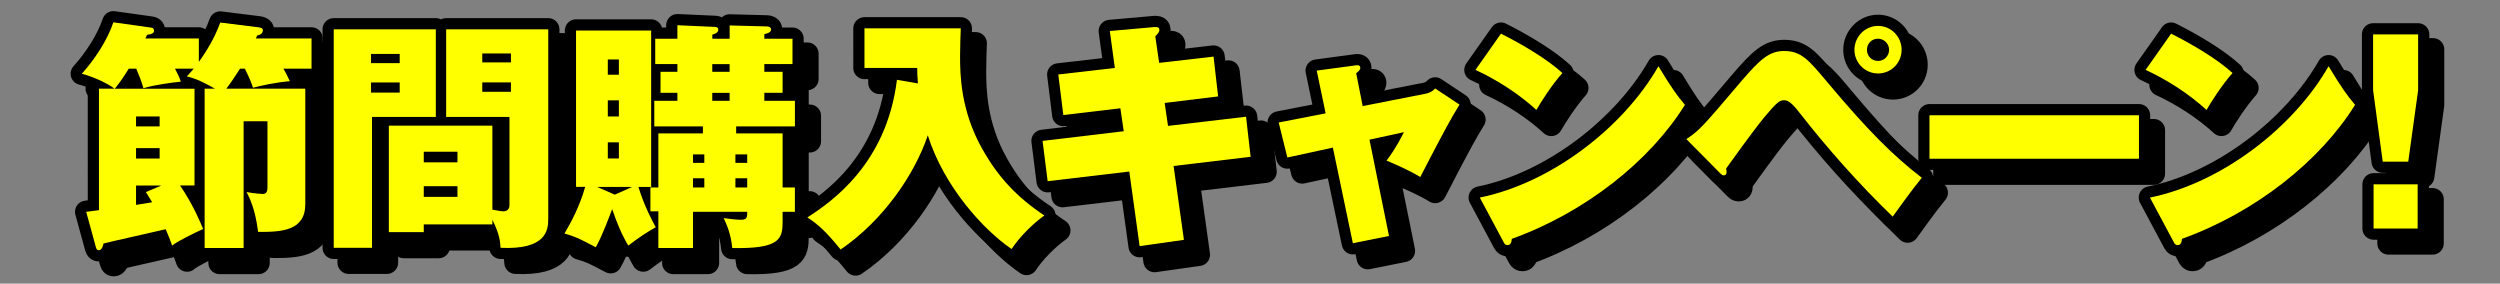
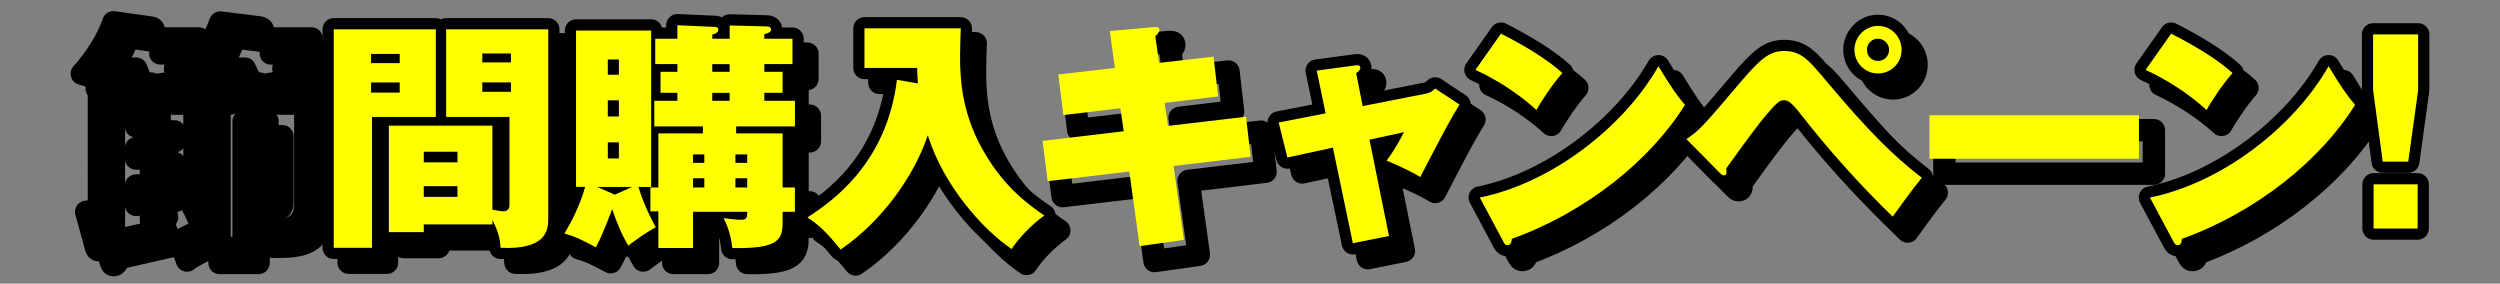
<svg xmlns="http://www.w3.org/2000/svg" id="_レイヤー_2" data-name="レイヤー 2" viewBox="0 0 670 76">
  <rect x="0" y="0" width="670" height="76" fill="#808080" stroke="none" />
  <defs>
    <style>
      .cls-1 {
        fill: #ff0;
      }

      .cls-1, .cls-2 {
        stroke-width: 0px;
      }

      .cls-2, .cls-3 {
        fill: none;
      }

      .cls-3 {
        stroke: #000;
        stroke-linecap: round;
        stroke-linejoin: round;
        stroke-width: 6px;
      }
    </style>
  </defs>
  <g id="design">
    <g>
      <g>
        <path class="cls-3" d="m50.14,69.83c-.77-2.2-1.23-3.17-1.74-4.4-2.65.65-14.33,3.23-16.65,3.82-.19.78-.45,1.81-1.29,1.81-.58,0-.71-.58-.84-1.1l-2.52-9.19,3.42-.45V27.77h4.19c-2.39-1.81-6.52-3.43-8.78-4.01,3.55-3.95,6.9-9.12,8.45-13.78l10.13,1.42c.45.06.77.32.77.84,0,.71-.71.91-1.87,1.1-.26.52-.26.65-.45.97h14.33v6.28c1.16-1.62,3.94-5.56,5.74-10.55l10.32,1.29c.52.06,1.1.26,1.1.71,0,.97-.71,1.29-1.55,1.49-.06.26-.19.45-.32.78h14.91v8.09h-7.55c.65,1.04,1.16,2.14,1.74,3.36-3.42.26-7.68,1.16-9.87,1.75-.32-.91-.65-2.01-2.19-5.11h-1.29c-1.16,1.81-2.39,3.69-3.68,5.37h21.17v30.93c0,7.18-6.39,7.5-12.65,7.44-.77-6.21-2.32-9.19-3.1-10.68,1.87.39,4.19.52,4.32.52.84,0,1.29-.45,1.29-1.75v-17.73h-6.39v33.97h-10.45V27.77h2.77c-4.39-2.52-6.26-2.98-7.55-3.3.9-.97,1.23-1.29,1.87-2.07h-5.03c.84,1.62,1.23,2.39,1.55,3.49-2.06.19-7.1.84-10,1.75-.65-2.14-1.16-3.43-1.94-5.24h-2c-1.48,2.39-2.19,3.43-3.74,5.37h21.36v25.94h-3.87c3.55,5.18,5.48,10.03,6.19,11.65-2.13.97-7.1,3.36-8.32,4.46Zm-3.36-34.61h-6.32v2.65h6.32v-2.65Zm0,8.48h-6.32v2.78h6.32v-2.78Zm-6.32,10.03v5.18c1.68-.26,3.36-.52,4.32-.71-.39-.65-.71-1.17-1.68-2.72l4.13-1.75h-6.78Z" />
        <path class="cls-3" d="m120.8,11.86v23.48h-17.1v35.07h-10.26V11.86h27.36Zm-9.68,9.06v-2.46h-7.68v2.46h7.68Zm-7.68,5.18v2.72h7.68v-2.72h-7.68Zm32.52,38.04h-18.39v2.07h-9.36v-28.53h27.75v22.51c1.94.39,2.71.45,2.9.45,1.68,0,1.68-1.36,1.68-1.88v-23.42h-16.97V11.86h27.36v50.92c0,2.91-.58,8.22-12.78,7.63-.13-1.81-.26-3.62-2.19-7.5v1.23Zm-9.36-16.63v-2.85h-9.03v2.85h9.03Zm-9.03,6.4v2.85h9.03v-2.85h-9.03Zm23.36-33.19v-2.39h-7.68v2.39h7.68Zm-7.68,5.37v2.52h7.68v-2.52h-7.68Z" />
        <path class="cls-3" d="m175.09,54.1c1.68,5.37,3.74,9.12,4.65,10.8-2.65,1.49-4.52,2.78-7.36,4.92-1.87-3.17-2.97-5.89-4.32-9.77-.45,1.16-2.58,7.05-4.39,10.22-4.65-2.46-5.29-2.78-8.39-3.69,1.94-3.3,4.06-7.31,5.55-12.49h-2.45V12.18h20.13v41.92h-3.42Zm-1.68,0h-9.36l4.71,2.07,4.65-2.07Zm-3.55-30.08v-4.08h-2.97v4.08h2.97Zm-2.97,6.86v4.33h2.97v-4.33h-2.97Zm0,11.26v4.33h2.97v-4.33h-2.97Zm22.84,18.63v9.7h-9.29v-9.83h-2.13v-6.4h2.13v-14.49h11.94v-1.88h-13.03v-6.86h6.19v-2.14h-4.52v-5.63h4.52v-2.07h-5.94v-6.79h5.94v-3.62l10.07.45c.52,0,.9.26.9.71,0,.91-1.1,1.23-1.61,1.36v1.1h4.65v-3.56l9.94.26c.39,0,1.16.13,1.16.84,0,.84-1.29,1.1-1.81,1.23v1.23h7.55v6.79h-7.55v2.07h4.9v5.63h-4.9v2.14h8.2v6.86h-15.75v1.88h12.45v14.49h3.29v6.53h-3.29v2.52c0,4.66-.58,7.44-13.49,7.18-.39-4.01-1.61-6.53-2.32-8.02.97.13,3.29.45,4.65.45,1.68,0,1.68-.78,1.68-2.13h-14.52Zm3.03-13.13v-2.26h-3.03v2.26h3.03Zm0,6.6v-2.46h-3.03v2.46h3.03Zm2.13-33.06v2.07h4.65v-2.07h-4.65Zm0,7.7v2.14h4.65v-2.14h-4.65Zm9.36,18.76v-2.26h-3.16v2.26h3.16Zm0,6.6v-2.46h-3.16v2.46h3.16Z" />
        <path class="cls-3" d="m250,26.35c-.13-1.68-.19-2.78-.19-4.14h-14.13v-10.61h25.81c-.06,1.62-.19,4.72-.19,7.38,0,4.98.13,14.62,5.94,24.91,4.32,7.7,9.36,13,16.65,17.86-3.36,2.39-6.84,6.02-8.78,8.99-7.61-5.18-18.13-16.76-22.46-30.47-3.48,10.35-11.81,22.71-23.36,30.6-4.26-5.24-6.13-6.73-8.91-8.6,6.52-4.21,21.23-14.36,24-36.88l5.61.97Z" />
        <path class="cls-3" d="m329.23,19.17l1.23,10.67-14.33,1.75.9,6.15,20.91-2.46,1.23,10.74-20.65,2.46,2.77,19.8-11.87,1.68-2.77-19.99-21.88,2.59-1.36-10.8,21.75-2.59-.9-6.15-15.29,1.81-1.35-10.87,15.16-1.75-1.35-9.9,11.74-1.04c.65-.06,1.55-.13,1.55.78,0,.52-.45,1.04-1.1,1.68l1.03,7.12,14.58-1.68Z" />
        <path class="cls-3" d="m356.88,22.92l10.13-1.36c.77-.13,1.55-.19,1.55.65,0,.58-.71,1.1-1.1,1.42l1.74,8.8,16.78-3.3c1.68-.32,2.32-1.1,2.65-1.42l6.52,4.33c-2,3.23-3.61,6.02-10.52,19.41-2.9-1.81-7.42-3.75-9.03-4.4.9-1.23,2.52-3.36,4.65-7.63l-9.23,2.01,5.23,25.81-9.68,1.94-5.36-25.62-12.2,2.65-2.32-9.38,12.58-2.46-2.39-11.45Z" />
        <path class="cls-3" d="m406.26,13.02c5.81,2.91,12.52,6.92,16.46,10.55-2.97,3.36-5.74,7.76-6.97,9.9-4.71-4.33-10.58-8.09-16.33-10.74l6.84-9.71Zm-5.68,43.93c19.1-3.88,38.46-18.7,47.88-35.2,3.36,5.56,4.9,7.76,7.1,10.35-9.29,14.95-26.59,28.79-46.4,35.91-.06.71-.19,1.68-1.16,1.68-.65,0-.9-.52-1.16-1.04l-6.26-11.71Z" />
        <path class="cls-3" d="m455.94,41.29c3.48-2.39,3.81-2.65,14.84-15.66,4.9-5.69,7.36-7.96,11.36-7.96,4.65,0,6.65,2.46,11.74,8.54,10.71,12.75,17.49,19.54,25.17,25.43-2.84,3.43-6.71,8.93-7.81,10.42-9.1-8.8-17.55-18.31-25.36-28.34-2.13-2.72-3.1-2.85-3.81-2.85-1.1,0-1.87.52-5.16,4.46-3.29,4.01-8.97,11.97-10.32,13.85.13.45.13.65.13.97,0,.78-.58.84-.71.84-.52,0-.77-.32-1.03-.58l-9.03-9.12Zm51.37-17.6c-3.48,0-6.32-2.85-6.32-6.34s2.84-6.41,6.32-6.41,6.32,2.85,6.32,6.41-2.84,6.34-6.32,6.34Zm0-9.32c-1.68,0-2.97,1.29-2.97,2.98s1.29,2.98,2.97,2.98,2.97-1.36,2.97-2.98-1.36-2.98-2.97-2.98Z" />
        <path class="cls-3" d="m577.24,34.89v11.65h-56.14v-11.65h56.14Z" />
        <path class="cls-3" d="m585.86,13.02c5.81,2.91,12.52,6.92,16.46,10.55-2.97,3.36-5.74,7.76-6.97,9.9-4.71-4.33-10.58-8.09-16.33-10.74l6.84-9.71Zm-5.68,43.93c19.1-3.88,38.46-18.7,47.88-35.2,3.36,5.56,4.9,7.76,7.1,10.35-9.29,14.95-26.59,28.79-46.4,35.91-.06.71-.19,1.68-1.16,1.68-.65,0-.9-.52-1.16-1.04l-6.26-11.71Z" />
-         <path class="cls-3" d="m652.06,13.22v14.95l-2.65,19.15h-6.84l-2.58-19.15v-14.95h12.07Zm-11.94,40.18h11.81v11.84h-11.81v-11.84Z" />
      </g>
      <g>
        <path class="cls-3" d="m46.14,65.83c-.77-2.2-1.23-3.17-1.74-4.4-2.65.65-14.33,3.23-16.65,3.82-.19.78-.45,1.81-1.29,1.81-.58,0-.71-.58-.84-1.1l-2.52-9.19,3.42-.45V23.77h4.19c-2.39-1.81-6.52-3.43-8.78-4.01,3.55-3.95,6.9-9.12,8.45-13.78l10.13,1.42c.45.06.77.32.77.84,0,.71-.71.91-1.87,1.1-.26.52-.26.65-.45.97h14.33v6.28c1.16-1.62,3.94-5.56,5.74-10.55l10.32,1.29c.52.06,1.1.26,1.1.71,0,.97-.71,1.29-1.55,1.49-.06.26-.19.45-.32.78h14.91v8.09h-7.55c.65,1.04,1.16,2.14,1.74,3.36-3.42.26-7.68,1.16-9.87,1.75-.32-.91-.65-2.01-2.19-5.11h-1.29c-1.16,1.81-2.39,3.69-3.68,5.37h21.17v30.93c0,7.18-6.39,7.5-12.65,7.44-.77-6.21-2.32-9.19-3.1-10.68,1.87.39,4.19.52,4.32.52.84,0,1.29-.45,1.29-1.75v-17.73h-6.39v33.97h-10.45V23.77h2.77c-4.39-2.52-6.26-2.98-7.55-3.3.9-.97,1.23-1.29,1.87-2.07h-5.03c.84,1.62,1.23,2.39,1.55,3.49-2.06.19-7.1.84-10,1.75-.65-2.14-1.16-3.43-1.94-5.24h-2c-1.48,2.39-2.19,3.43-3.74,5.37h21.36v25.94h-3.87c3.55,5.18,5.48,10.03,6.19,11.65-2.13.97-7.1,3.36-8.32,4.46Zm-3.36-34.61h-6.32v2.65h6.32v-2.65Zm0,8.48h-6.32v2.78h6.32v-2.78Zm-6.32,10.03v5.18c1.68-.26,3.36-.52,4.32-.71-.39-.65-.71-1.17-1.68-2.72l4.13-1.75h-6.78Z" />
        <path class="cls-3" d="m116.8,7.86v23.48h-17.1v35.07h-10.26V7.86h27.36Zm-9.68,9.06v-2.46h-7.68v2.46h7.68Zm-7.68,5.18v2.72h7.68v-2.72h-7.68Zm32.52,38.04h-18.39v2.07h-9.36v-28.53h27.75v22.51c1.94.39,2.71.45,2.9.45,1.68,0,1.68-1.36,1.68-1.88v-23.42h-16.97V7.86h27.36v50.92c0,2.91-.58,8.22-12.78,7.63-.13-1.81-.26-3.62-2.19-7.5v1.23Zm-9.36-16.63v-2.85h-9.03v2.85h9.03Zm-9.03,6.4v2.85h9.03v-2.85h-9.03Zm23.36-33.19v-2.39h-7.68v2.39h7.68Zm-7.68,5.37v2.52h7.68v-2.52h-7.68Z" />
        <path class="cls-3" d="m171.09,50.1c1.68,5.37,3.74,9.12,4.65,10.8-2.65,1.49-4.52,2.78-7.36,4.92-1.87-3.17-2.97-5.89-4.32-9.77-.45,1.16-2.58,7.05-4.39,10.22-4.65-2.46-5.29-2.78-8.39-3.69,1.94-3.3,4.06-7.31,5.55-12.49h-2.45V8.18h20.13v41.92h-3.42Zm-1.68,0h-9.36l4.71,2.07,4.65-2.07Zm-3.55-30.08v-4.08h-2.97v4.08h2.97Zm-2.97,6.86v4.33h2.97v-4.33h-2.97Zm0,11.26v4.33h2.97v-4.33h-2.97Zm22.84,18.63v9.7h-9.29v-9.83h-2.13v-6.4h2.13v-14.49h11.94v-1.88h-13.03v-6.86h6.19v-2.14h-4.52v-5.63h4.52v-2.07h-5.94v-6.79h5.94v-3.62l10.07.45c.52,0,.9.26.9.71,0,.91-1.1,1.23-1.61,1.36v1.1h4.65v-3.56l9.94.26c.39,0,1.16.13,1.16.84,0,.84-1.29,1.1-1.81,1.23v1.23h7.55v6.79h-7.55v2.07h4.9v5.63h-4.9v2.14h8.2v6.86h-15.75v1.88h12.45v14.49h3.29v6.53h-3.29v2.52c0,4.66-.58,7.44-13.49,7.18-.39-4.01-1.61-6.53-2.32-8.02.97.13,3.29.45,4.65.45,1.68,0,1.68-.78,1.68-2.13h-14.52Zm3.03-13.13v-2.26h-3.03v2.26h3.03Zm0,6.6v-2.46h-3.03v2.46h3.03Zm2.13-33.06v2.07h4.65v-2.07h-4.65Zm0,7.7v2.14h4.65v-2.14h-4.65Zm9.36,18.76v-2.26h-3.16v2.26h3.16Zm0,6.6v-2.46h-3.16v2.46h3.16Z" />
        <path class="cls-3" d="m246,22.35c-.13-1.68-.19-2.78-.19-4.14h-14.13V7.6h25.81c-.06,1.62-.19,4.72-.19,7.38,0,4.98.13,14.62,5.94,24.91,4.32,7.7,9.36,13,16.65,17.86-3.36,2.39-6.84,6.02-8.78,8.99-7.61-5.18-18.13-16.76-22.46-30.47-3.48,10.35-11.81,22.71-23.36,30.6-4.26-5.24-6.13-6.73-8.91-8.6,6.52-4.21,21.23-14.36,24-36.88l5.61.97Z" />
-         <path class="cls-3" d="m325.23,15.17l1.23,10.67-14.33,1.75.9,6.15,20.91-2.46,1.23,10.74-20.65,2.46,2.77,19.8-11.87,1.68-2.77-19.99-21.88,2.59-1.36-10.8,21.75-2.59-.9-6.15-15.29,1.81-1.35-10.87,15.16-1.75-1.35-9.9,11.74-1.04c.65-.06,1.55-.13,1.55.78,0,.52-.45,1.04-1.1,1.68l1.03,7.12,14.58-1.68Z" />
        <path class="cls-3" d="m352.88,18.92l10.13-1.36c.77-.13,1.55-.19,1.55.65,0,.58-.71,1.1-1.1,1.42l1.74,8.8,16.78-3.3c1.68-.32,2.32-1.1,2.65-1.42l6.52,4.33c-2,3.23-3.61,6.02-10.52,19.41-2.9-1.81-7.42-3.75-9.03-4.4.9-1.23,2.52-3.36,4.65-7.63l-9.23,2.01,5.23,25.81-9.68,1.94-5.36-25.62-12.2,2.65-2.32-9.38,12.58-2.46-2.39-11.45Z" />
        <path class="cls-3" d="m402.26,9.02c5.81,2.91,12.52,6.92,16.46,10.55-2.97,3.36-5.74,7.76-6.97,9.9-4.71-4.33-10.58-8.09-16.33-10.74l6.84-9.71Zm-5.68,43.93c19.1-3.88,38.46-18.7,47.88-35.2,3.36,5.56,4.9,7.76,7.1,10.35-9.29,14.95-26.59,28.79-46.4,35.91-.06.71-.19,1.68-1.16,1.68-.65,0-.9-.52-1.16-1.04l-6.26-11.71Z" />
        <path class="cls-3" d="m451.94,37.29c3.48-2.39,3.81-2.65,14.84-15.66,4.9-5.69,7.36-7.96,11.36-7.96,4.65,0,6.65,2.46,11.74,8.54,10.71,12.75,17.49,19.54,25.17,25.43-2.84,3.43-6.71,8.93-7.81,10.42-9.1-8.8-17.55-18.31-25.36-28.34-2.13-2.72-3.1-2.85-3.81-2.85-1.1,0-1.87.52-5.16,4.46-3.29,4.01-8.97,11.97-10.32,13.85.13.45.13.65.13.97,0,.78-.58.84-.71.84-.52,0-.77-.32-1.03-.58l-9.03-9.12Zm51.37-17.6c-3.48,0-6.32-2.85-6.32-6.34s2.84-6.41,6.32-6.41,6.32,2.85,6.32,6.41-2.84,6.34-6.32,6.34Zm0-9.32c-1.68,0-2.97,1.29-2.97,2.98s1.29,2.98,2.97,2.98,2.97-1.36,2.97-2.98-1.36-2.98-2.97-2.98Z" />
-         <path class="cls-3" d="m573.24,30.89v11.65h-56.14v-11.65h56.14Z" />
        <path class="cls-3" d="m581.86,9.02c5.81,2.91,12.52,6.92,16.46,10.55-2.97,3.36-5.74,7.76-6.97,9.9-4.71-4.33-10.58-8.09-16.33-10.74l6.84-9.71Zm-5.68,43.93c19.1-3.88,38.46-18.7,47.88-35.2,3.36,5.56,4.9,7.76,7.1,10.35-9.29,14.95-26.59,28.79-46.4,35.91-.06.71-.19,1.68-1.16,1.68-.65,0-.9-.52-1.16-1.04l-6.26-11.71Z" />
        <path class="cls-3" d="m648.06,9.22v14.95l-2.65,19.15h-6.84l-2.58-19.15v-14.95h12.07Zm-11.94,40.18h11.81v11.84h-11.81v-11.84Z" />
      </g>
      <g>
-         <path class="cls-1" d="m46.14,65.83c-.77-2.2-1.23-3.17-1.74-4.4-2.65.65-14.33,3.23-16.65,3.82-.19.78-.45,1.81-1.29,1.81-.58,0-.71-.58-.84-1.1l-2.52-9.19,3.42-.45V23.77h4.19c-2.39-1.81-6.52-3.43-8.78-4.01,3.55-3.95,6.9-9.12,8.45-13.78l10.13,1.42c.45.06.77.32.77.84,0,.71-.71.91-1.87,1.1-.26.52-.26.65-.45.97h14.33v6.28c1.16-1.62,3.94-5.56,5.74-10.55l10.32,1.29c.52.06,1.1.26,1.1.71,0,.97-.71,1.29-1.55,1.49-.06.26-.19.45-.32.78h14.91v8.09h-7.55c.65,1.04,1.16,2.14,1.74,3.36-3.42.26-7.68,1.16-9.87,1.75-.32-.91-.65-2.01-2.19-5.11h-1.29c-1.16,1.81-2.39,3.69-3.68,5.37h21.17v30.93c0,7.18-6.39,7.5-12.65,7.44-.77-6.21-2.32-9.19-3.1-10.68,1.87.39,4.19.52,4.32.52.84,0,1.29-.45,1.29-1.75v-17.73h-6.39v33.97h-10.45V23.77h2.77c-4.39-2.52-6.26-2.98-7.55-3.3.9-.97,1.23-1.29,1.87-2.07h-5.03c.84,1.62,1.23,2.39,1.55,3.49-2.06.19-7.1.84-10,1.75-.65-2.14-1.16-3.43-1.94-5.24h-2c-1.48,2.39-2.19,3.43-3.74,5.37h21.36v25.94h-3.87c3.55,5.18,5.48,10.03,6.19,11.65-2.13.97-7.1,3.36-8.32,4.46Zm-3.36-34.61h-6.32v2.65h6.32v-2.65Zm0,8.48h-6.32v2.78h6.32v-2.78Zm-6.32,10.03v5.18c1.68-.26,3.36-.52,4.32-.71-.39-.65-.71-1.17-1.68-2.72l4.13-1.75h-6.78Z" />
        <path class="cls-1" d="m116.8,7.86v23.48h-17.1v35.07h-10.26V7.86h27.36Zm-9.68,9.06v-2.46h-7.68v2.46h7.68Zm-7.68,5.18v2.72h7.68v-2.72h-7.68Zm32.52,38.04h-18.39v2.07h-9.36v-28.53h27.75v22.51c1.94.39,2.71.45,2.9.45,1.68,0,1.68-1.36,1.68-1.88v-23.42h-16.97V7.86h27.36v50.92c0,2.91-.58,8.22-12.78,7.63-.13-1.81-.26-3.62-2.19-7.5v1.23Zm-9.36-16.63v-2.85h-9.03v2.85h9.03Zm-9.03,6.4v2.85h9.03v-2.85h-9.03Zm23.36-33.19v-2.39h-7.68v2.39h7.68Zm-7.68,5.37v2.52h7.68v-2.52h-7.68Z" />
        <path class="cls-1" d="m171.09,50.1c1.68,5.37,3.74,9.12,4.65,10.8-2.65,1.49-4.52,2.78-7.36,4.92-1.87-3.17-2.97-5.89-4.32-9.77-.45,1.16-2.58,7.05-4.39,10.22-4.65-2.46-5.29-2.78-8.39-3.69,1.94-3.3,4.06-7.31,5.55-12.49h-2.45V8.18h20.13v41.92h-3.42Zm-1.68,0h-9.36l4.71,2.07,4.65-2.07Zm-3.55-30.08v-4.08h-2.97v4.08h2.97Zm-2.97,6.86v4.33h2.97v-4.33h-2.97Zm0,11.26v4.33h2.97v-4.33h-2.97Zm22.84,18.63v9.7h-9.29v-9.83h-2.13v-6.4h2.13v-14.49h11.94v-1.88h-13.03v-6.86h6.19v-2.14h-4.52v-5.63h4.52v-2.07h-5.94v-6.79h5.94v-3.62l10.07.45c.52,0,.9.26.9.71,0,.91-1.1,1.23-1.61,1.36v1.1h4.65v-3.56l9.94.26c.39,0,1.16.13,1.16.84,0,.84-1.29,1.1-1.81,1.23v1.23h7.55v6.79h-7.55v2.07h4.9v5.63h-4.9v2.14h8.2v6.86h-15.75v1.88h12.45v14.49h3.29v6.53h-3.29v2.52c0,4.66-.58,7.44-13.49,7.18-.39-4.01-1.61-6.53-2.32-8.02.97.13,3.29.45,4.65.45,1.68,0,1.68-.78,1.68-2.13h-14.52Zm3.03-13.13v-2.26h-3.03v2.26h3.03Zm0,6.6v-2.46h-3.03v2.46h3.03Zm2.13-33.06v2.07h4.65v-2.07h-4.65Zm0,7.7v2.14h4.65v-2.14h-4.65Zm9.36,18.76v-2.26h-3.16v2.26h3.16Zm0,6.6v-2.46h-3.16v2.46h3.16Z" />
        <path class="cls-1" d="m246,22.35c-.13-1.68-.19-2.78-.19-4.14h-14.13V7.6h25.81c-.06,1.62-.19,4.72-.19,7.38,0,4.98.13,14.62,5.94,24.91,4.32,7.7,9.36,13,16.65,17.86-3.36,2.39-6.84,6.02-8.78,8.99-7.61-5.18-18.13-16.76-22.46-30.47-3.48,10.35-11.81,22.71-23.36,30.6-4.26-5.24-6.13-6.73-8.91-8.6,6.52-4.21,21.23-14.36,24-36.88l5.61.97Z" />
        <path class="cls-1" d="m325.23,15.17l1.23,10.67-14.33,1.75.9,6.15,20.91-2.46,1.23,10.74-20.65,2.46,2.77,19.8-11.87,1.68-2.77-19.99-21.88,2.59-1.36-10.8,21.75-2.59-.9-6.15-15.29,1.81-1.35-10.87,15.16-1.75-1.35-9.9,11.74-1.04c.65-.06,1.55-.13,1.55.78,0,.52-.45,1.04-1.1,1.68l1.03,7.12,14.58-1.68Z" />
        <path class="cls-1" d="m352.88,18.92l10.13-1.36c.77-.13,1.55-.19,1.55.65,0,.58-.71,1.1-1.1,1.42l1.74,8.8,16.78-3.3c1.68-.32,2.32-1.1,2.65-1.42l6.52,4.33c-2,3.23-3.61,6.02-10.52,19.41-2.9-1.81-7.42-3.75-9.03-4.4.9-1.23,2.52-3.36,4.65-7.63l-9.23,2.01,5.23,25.81-9.68,1.94-5.36-25.62-12.2,2.65-2.32-9.38,12.58-2.46-2.39-11.45Z" />
        <path class="cls-1" d="m402.26,9.02c5.81,2.91,12.52,6.92,16.46,10.55-2.97,3.36-5.74,7.76-6.97,9.9-4.71-4.33-10.58-8.09-16.33-10.74l6.84-9.71Zm-5.68,43.93c19.1-3.88,38.46-18.7,47.88-35.2,3.36,5.56,4.9,7.76,7.1,10.35-9.29,14.95-26.59,28.79-46.4,35.91-.06.71-.19,1.68-1.16,1.68-.65,0-.9-.52-1.16-1.04l-6.26-11.71Z" />
        <path class="cls-1" d="m451.94,37.29c3.48-2.39,3.81-2.65,14.84-15.66,4.9-5.69,7.36-7.96,11.36-7.96,4.65,0,6.65,2.46,11.74,8.54,10.71,12.75,17.49,19.54,25.17,25.43-2.84,3.43-6.71,8.93-7.81,10.42-9.1-8.8-17.55-18.31-25.36-28.34-2.13-2.72-3.1-2.85-3.81-2.85-1.1,0-1.87.52-5.16,4.46-3.29,4.01-8.97,11.97-10.32,13.85.13.45.13.65.13.97,0,.78-.58.84-.71.84-.52,0-.77-.32-1.03-.58l-9.03-9.12Zm51.37-17.6c-3.48,0-6.32-2.85-6.32-6.34s2.84-6.41,6.32-6.41,6.32,2.85,6.32,6.41-2.84,6.34-6.32,6.34Zm0-9.32c-1.68,0-2.97,1.29-2.97,2.98s1.29,2.98,2.97,2.98,2.97-1.36,2.97-2.98-1.36-2.98-2.97-2.98Z" />
        <path class="cls-1" d="m573.24,30.89v11.65h-56.14v-11.65h56.14Z" />
        <path class="cls-1" d="m581.86,9.02c5.81,2.91,12.52,6.92,16.46,10.55-2.97,3.36-5.74,7.76-6.97,9.9-4.71-4.33-10.58-8.09-16.33-10.74l6.84-9.71Zm-5.68,43.93c19.1-3.88,38.46-18.7,47.88-35.2,3.36,5.56,4.9,7.76,7.1,10.35-9.29,14.95-26.59,28.79-46.4,35.91-.06.71-.19,1.68-1.16,1.68-.65,0-.9-.52-1.16-1.04l-6.26-11.71Z" />
        <path class="cls-1" d="m648.06,9.22v14.95l-2.65,19.15h-6.84l-2.58-19.15v-14.95h12.07Zm-11.94,40.18h11.81v11.84h-11.81v-11.84Z" />
      </g>
    </g>
    <rect class="cls-2" width="670" height="76" />
  </g>
</svg>